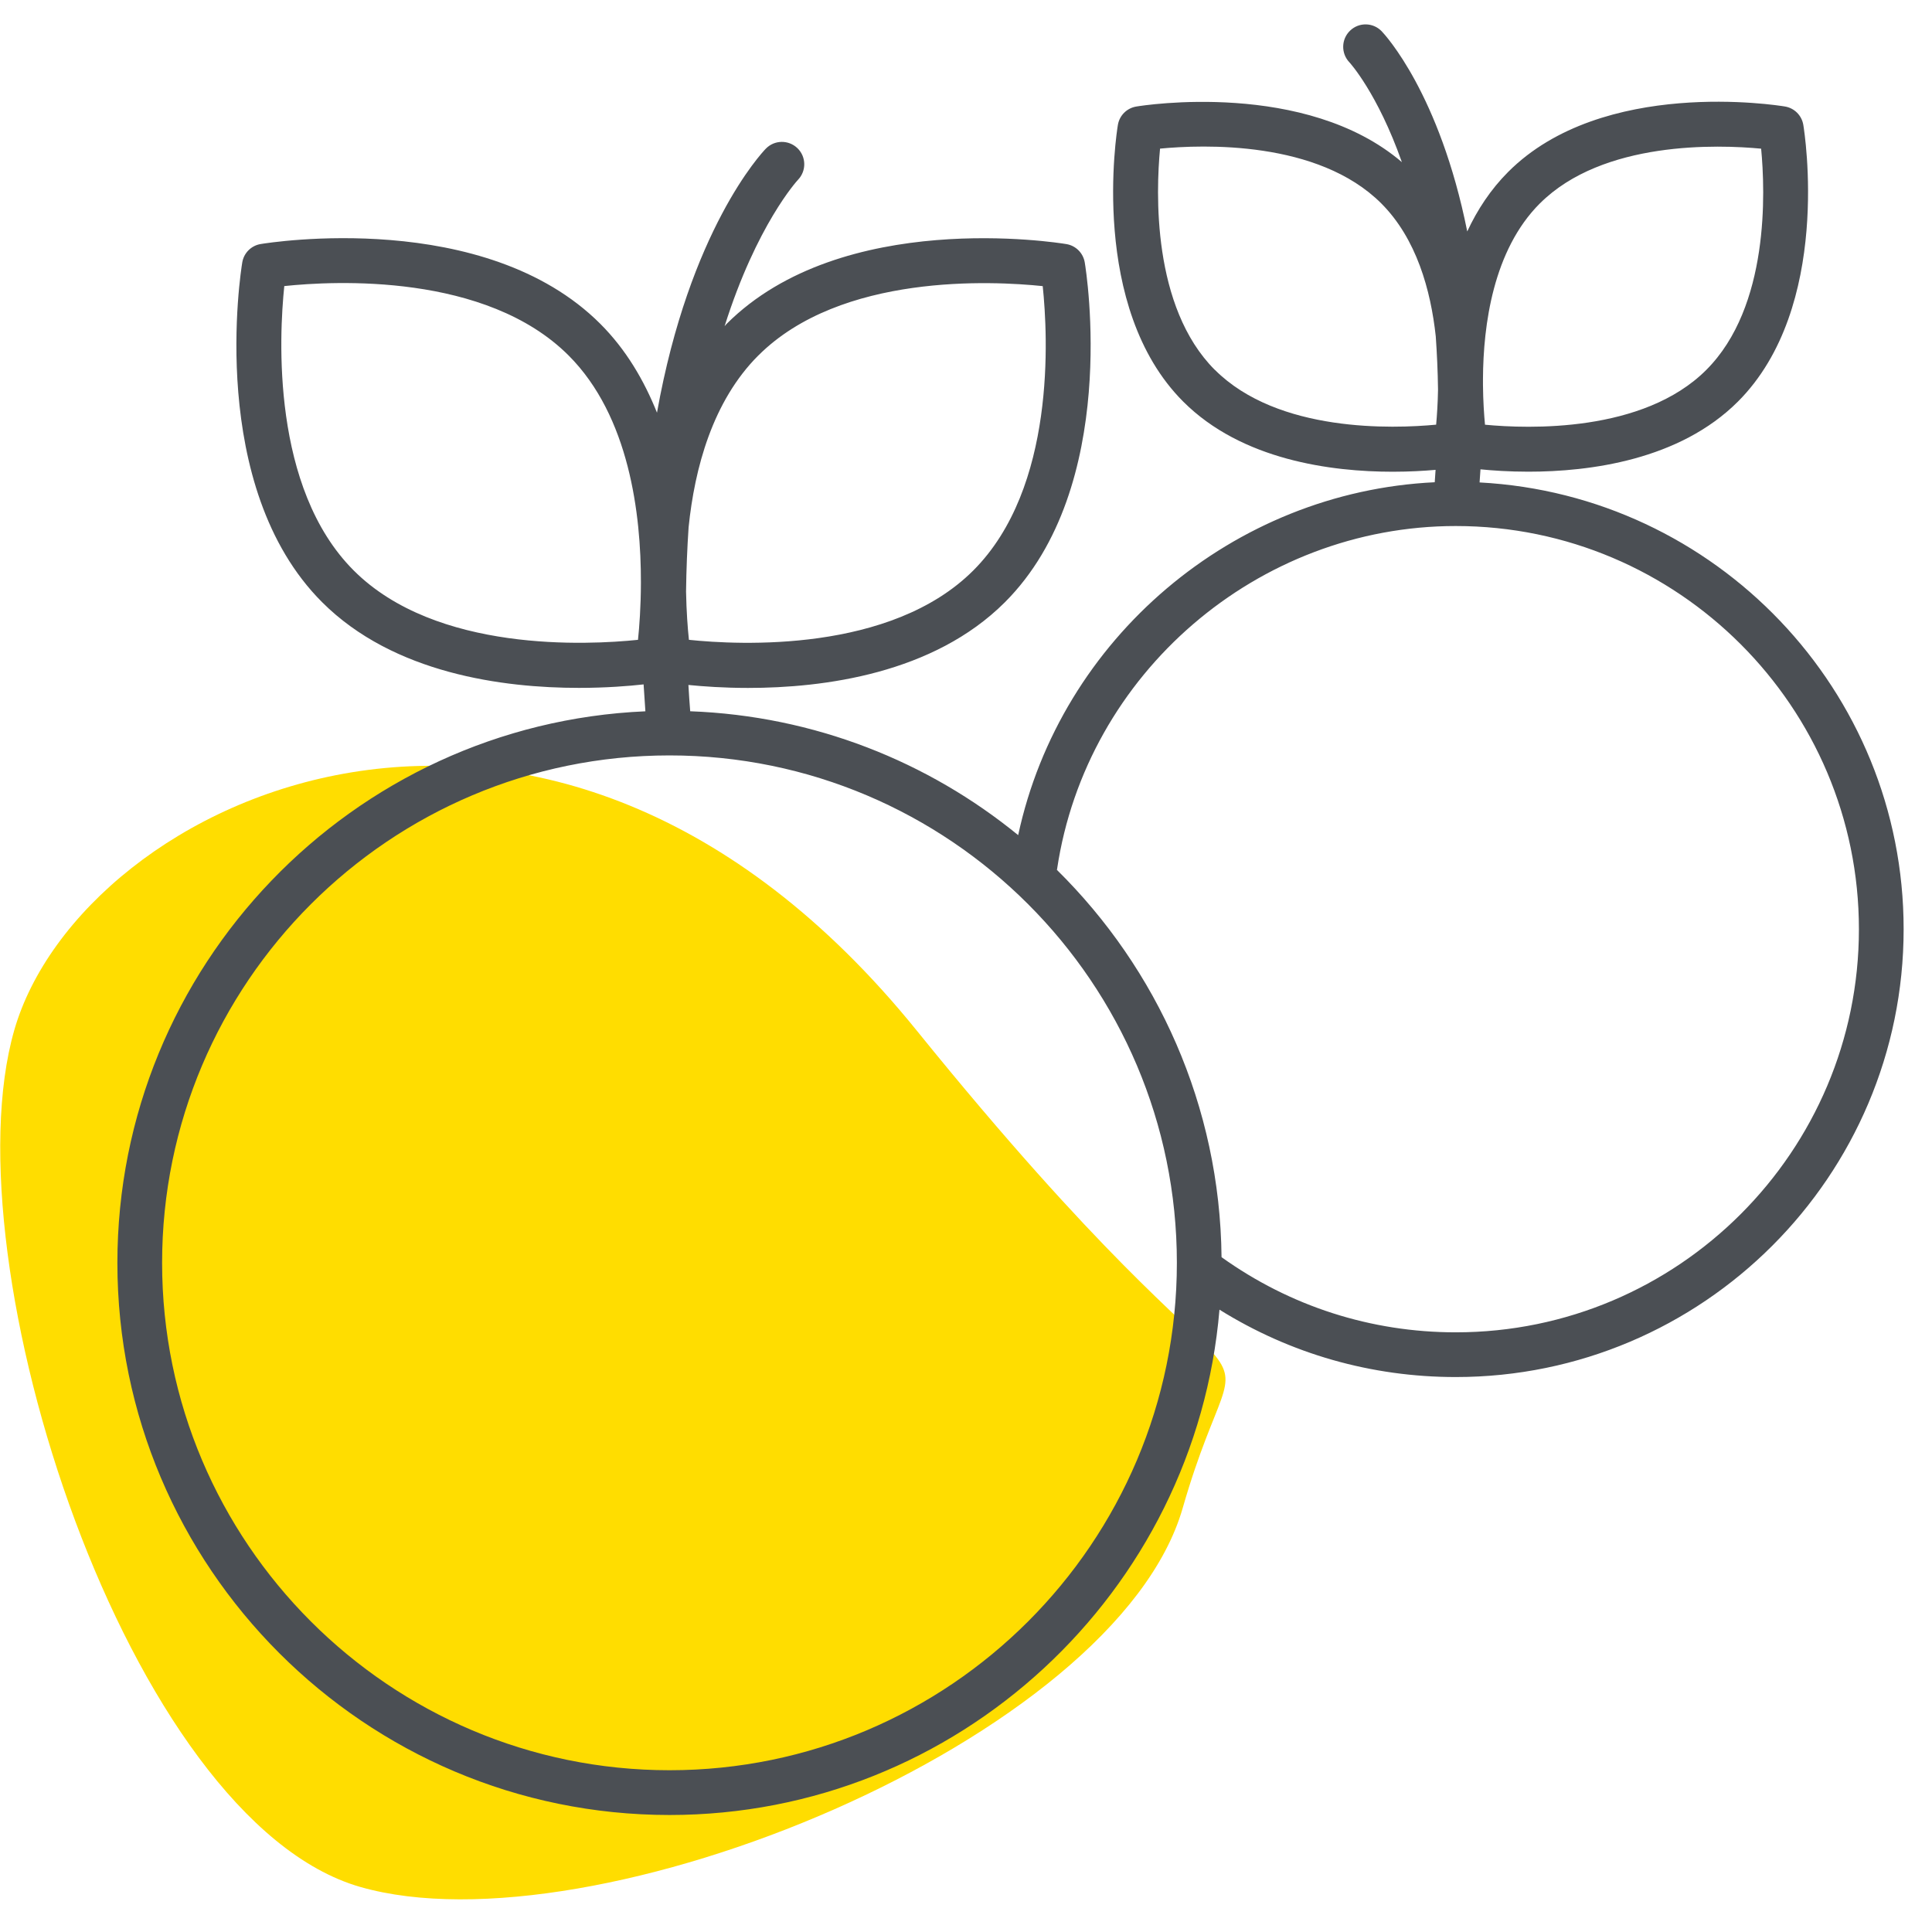
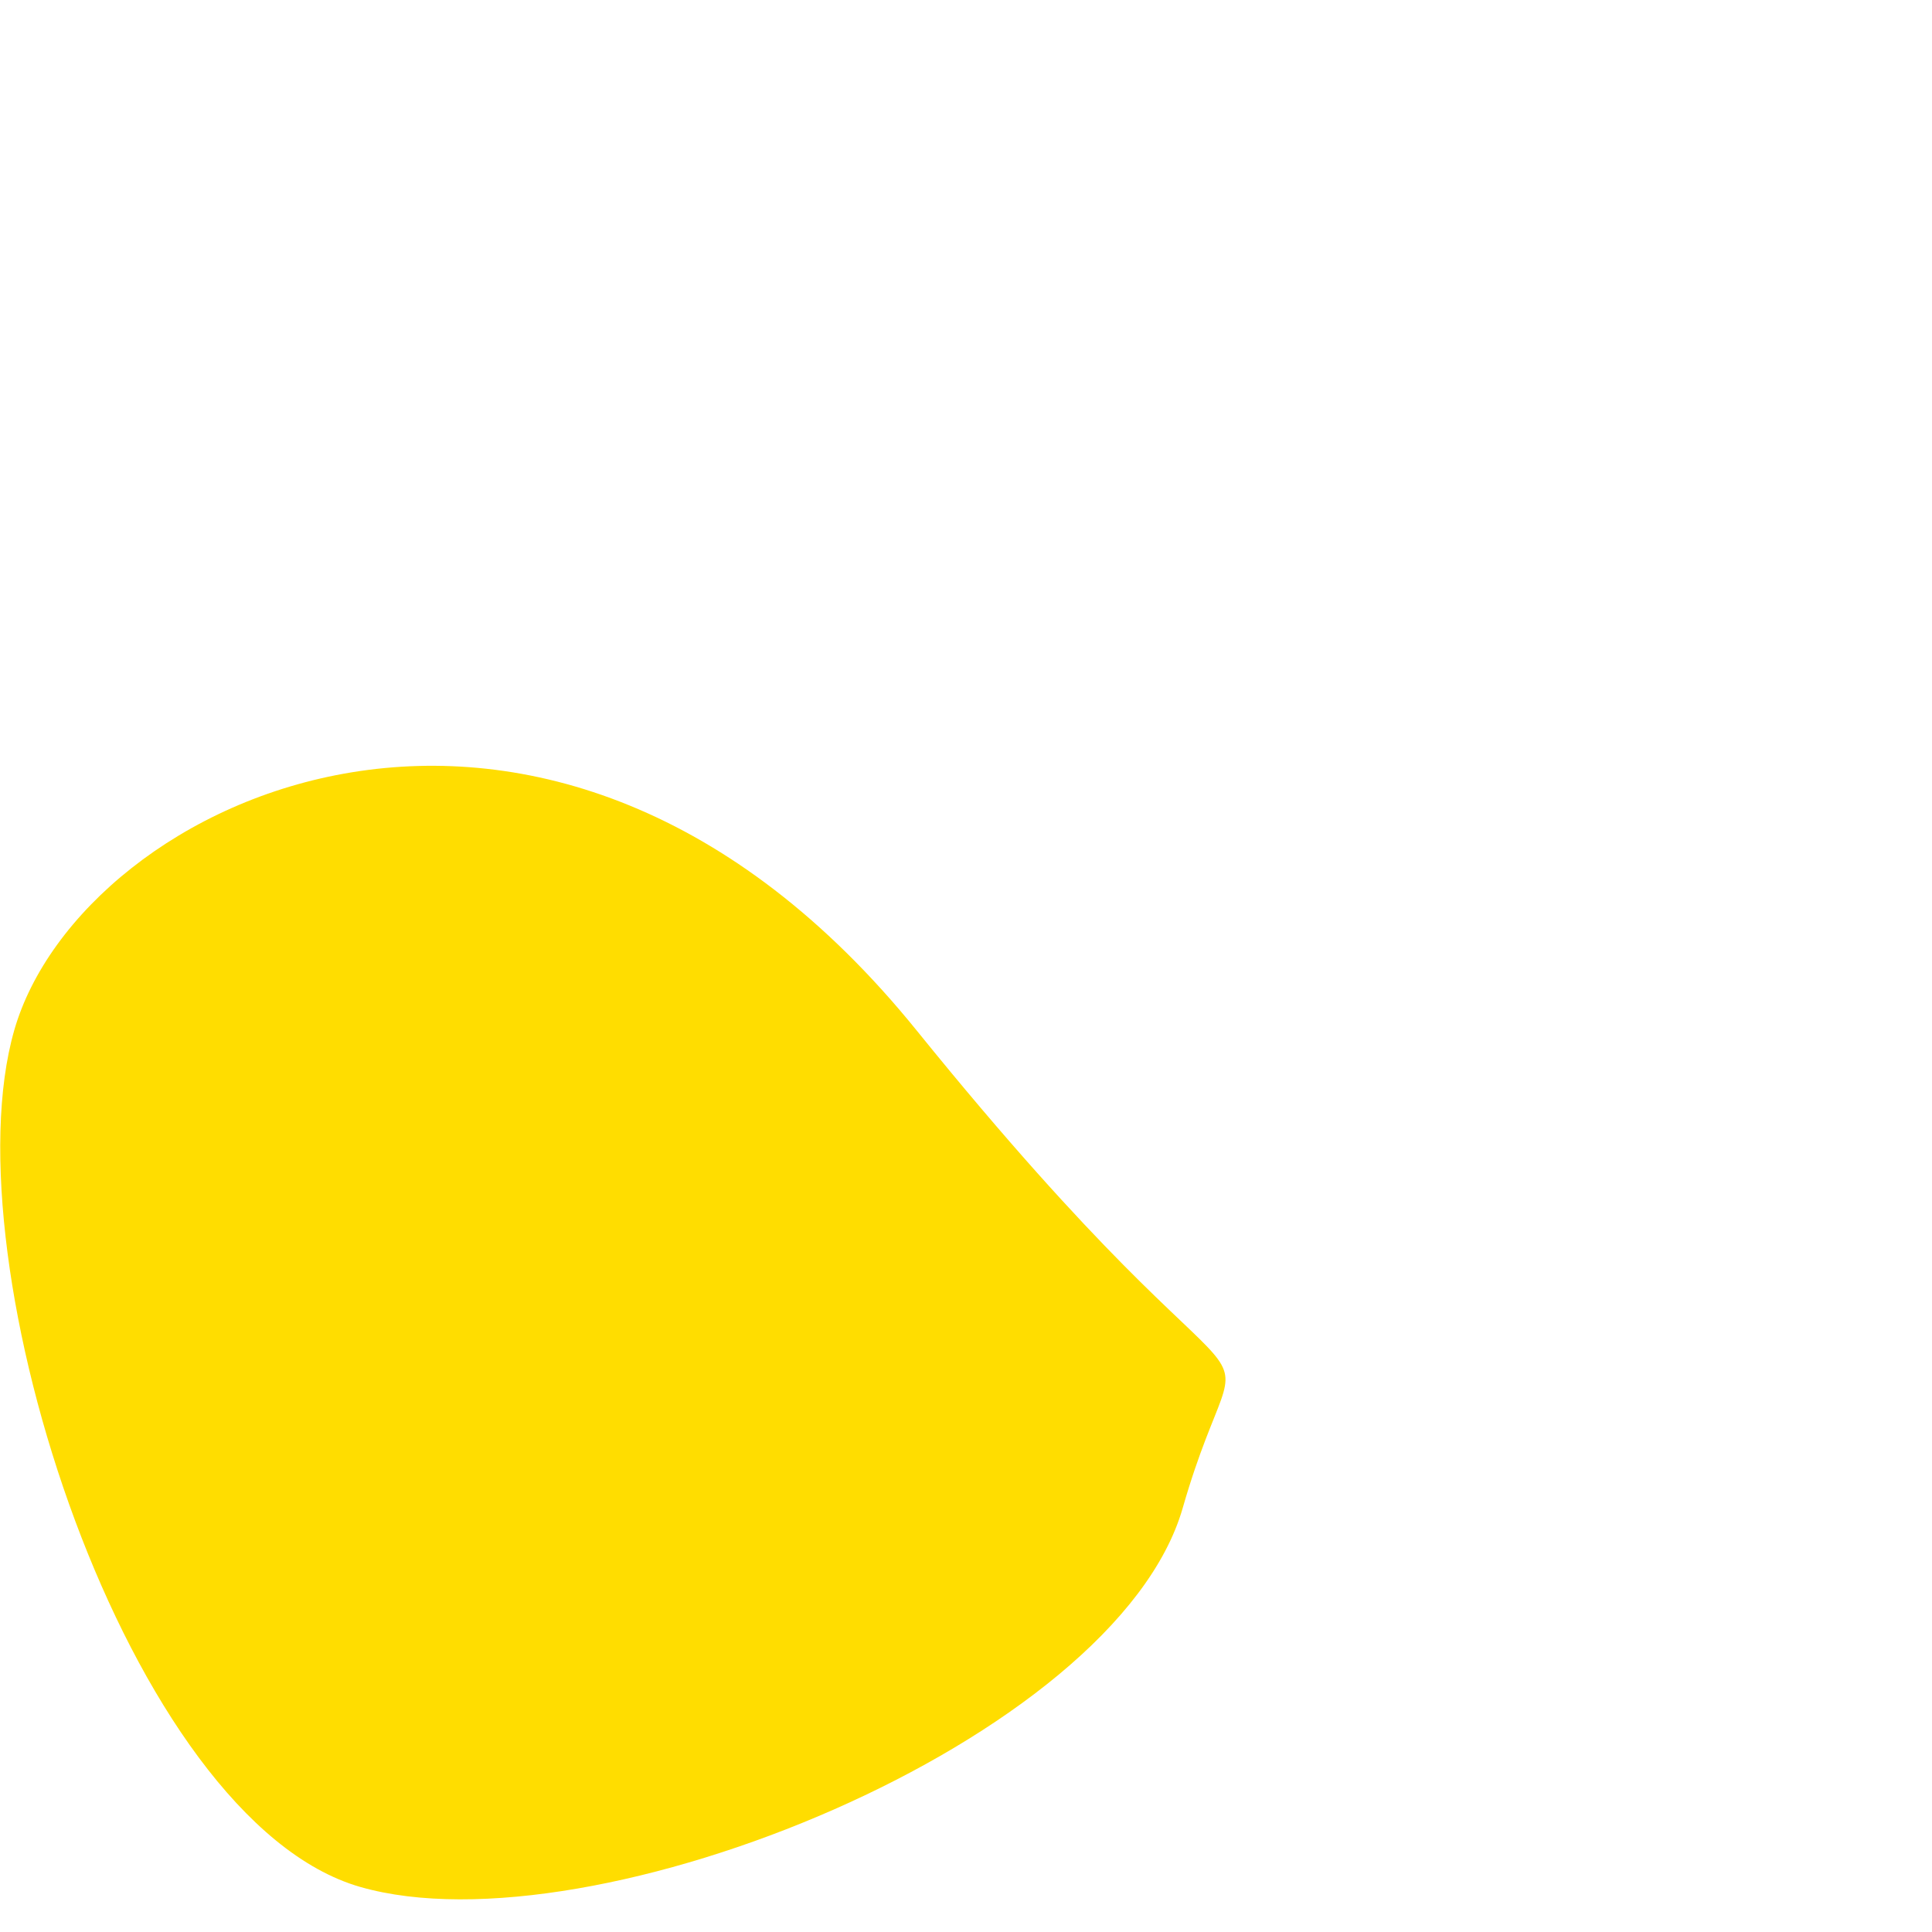
<svg xmlns="http://www.w3.org/2000/svg" height="41" viewBox="0 0 41 41" width="41">
  <g fill="none" fill-rule="evenodd" transform="translate(-4.198 .517)">
    <path d="m15.078 40.354c5.131 0 14.558-7.418 14.558-12.549 0-5.131 1.972-1.042-8.224-8.182-10.196-7.14-18.412.149-18.412 5.28 0 5.131 6.947 15.451 12.078 15.451z" fill="#fd0" transform="matrix(.961 .276 -.276 .961 8.491 -3.415)" />
-     <path d="m18.405 38c6.126 0 11.166-4.726 11.672-10.724 1.503.937 3.221 1.43 5.014 1.43 5.241 0 9.505-4.264 9.505-9.505 0-5.071-3.994-9.215-8.999-9.48.007-.094.013-.186.019-.278.252.025.603.05 1.017.05 1.301 0 3.204-.245 4.447-1.488 2.003-2.004 1.413-5.714 1.387-5.872-.033-.2-.19-.357-.39-.39-.157-.026-3.869-.618-5.872 1.387-.374.374-.657.807-.87 1.265-.585-2.923-1.744-4.174-1.817-4.25-.182-.188-.481-.193-.669-.012-.189.181-.196.481-.016.671.012.012.599.658 1.115 2.12-2.043-1.747-5.486-1.206-5.637-1.18-.2.033-.357.19-.39.39-.026.157-.617 3.868 1.387 5.872 1.244 1.244 3.146 1.488 4.447 1.488.358 0 .667-.019.908-.04-.006.087-.011.174-.018.263-4.281.204-7.943 3.315-8.84 7.489-1.913-1.562-4.326-2.531-6.96-2.629-.015-.189-.028-.375-.038-.558.312.031.749.063 1.267.063 1.599 0 3.93-.299 5.45-1.819 2.452-2.452 1.727-7.016 1.694-7.21-.033-.2-.19-.357-.39-.39-.193-.032-4.757-.758-7.21 1.693-.016.016-.028.033-.043.049.679-2.147 1.537-3.085 1.558-3.107.181-.189.176-.488-.012-.67-.189-.182-.489-.178-.672.011-.093.096-1.617 1.725-2.309 5.602-.274-.685-.656-1.339-1.202-1.885-2.452-2.452-7.016-1.726-7.209-1.694-.2.033-.357.19-.39.39-.032.193-.758 4.757 1.694 7.21 1.52 1.52 3.851 1.819 5.45 1.819.58 0 1.059-.039 1.373-.074.011.188.024.379.038.571-6.224.269-11.205 5.416-11.205 11.705-.001 6.461 5.255 11.717 11.717 11.717zm18.471-34.199c1.339-1.339 3.791-1.249 4.696-1.163.087.905.18 3.352-1.164 4.695-1.339 1.34-3.79 1.25-4.696 1.163-.02-.209-.04-.502-.043-.842 0-.045 0-.09-0-.136.006-1.131.214-2.726 1.207-3.718zm-6.897 3.532c-1.339-1.339-1.249-3.79-1.163-4.696.905-.087 3.352-.18 4.695 1.163.748.748 1.05 1.843 1.156 2.821.025.36.043.734.048 1.131-.005.298-.023.555-.04.743-.907.086-3.356.176-4.695-1.163zm-3.348 10.592c.62-4.15 4.257-7.279 8.461-7.279 4.717 0 8.555 3.838 8.555 8.556 0 4.718-3.838 8.555-8.555 8.555-1.799 0-3.516-.553-4.971-1.595-.033-3.213-1.365-6.12-3.495-8.22.001-.006.005-.01.006-.017zm-6.34-10.898c1.751-1.75 4.974-1.583 6.035-1.472.111 1.059.283 4.279-1.473 6.034-1.751 1.751-4.975 1.583-6.035 1.472-.026-.242-.053-.6-.061-1.025.006-.476.025-.929.054-1.362.128-1.254.508-2.676 1.48-3.648zm-2.553 6.034c-1.061.11-4.284.279-6.034-1.472-1.751-1.751-1.583-4.976-1.473-6.035 1.06-.112 4.279-.282 6.034 1.473 1.291 1.291 1.537 3.38 1.534 4.815v.011c-.001.506-.033.932-.062 1.209zm.668 2.453c5.938 0 10.767 4.83 10.767 10.768 0 5.938-4.83 10.768-10.767 10.768-5.937 0-10.768-4.83-10.768-10.768 0-5.938 4.83-10.768 10.768-10.768z" fill="#4b4f54" fill-rule="nonzero" />
  </g>
</svg>